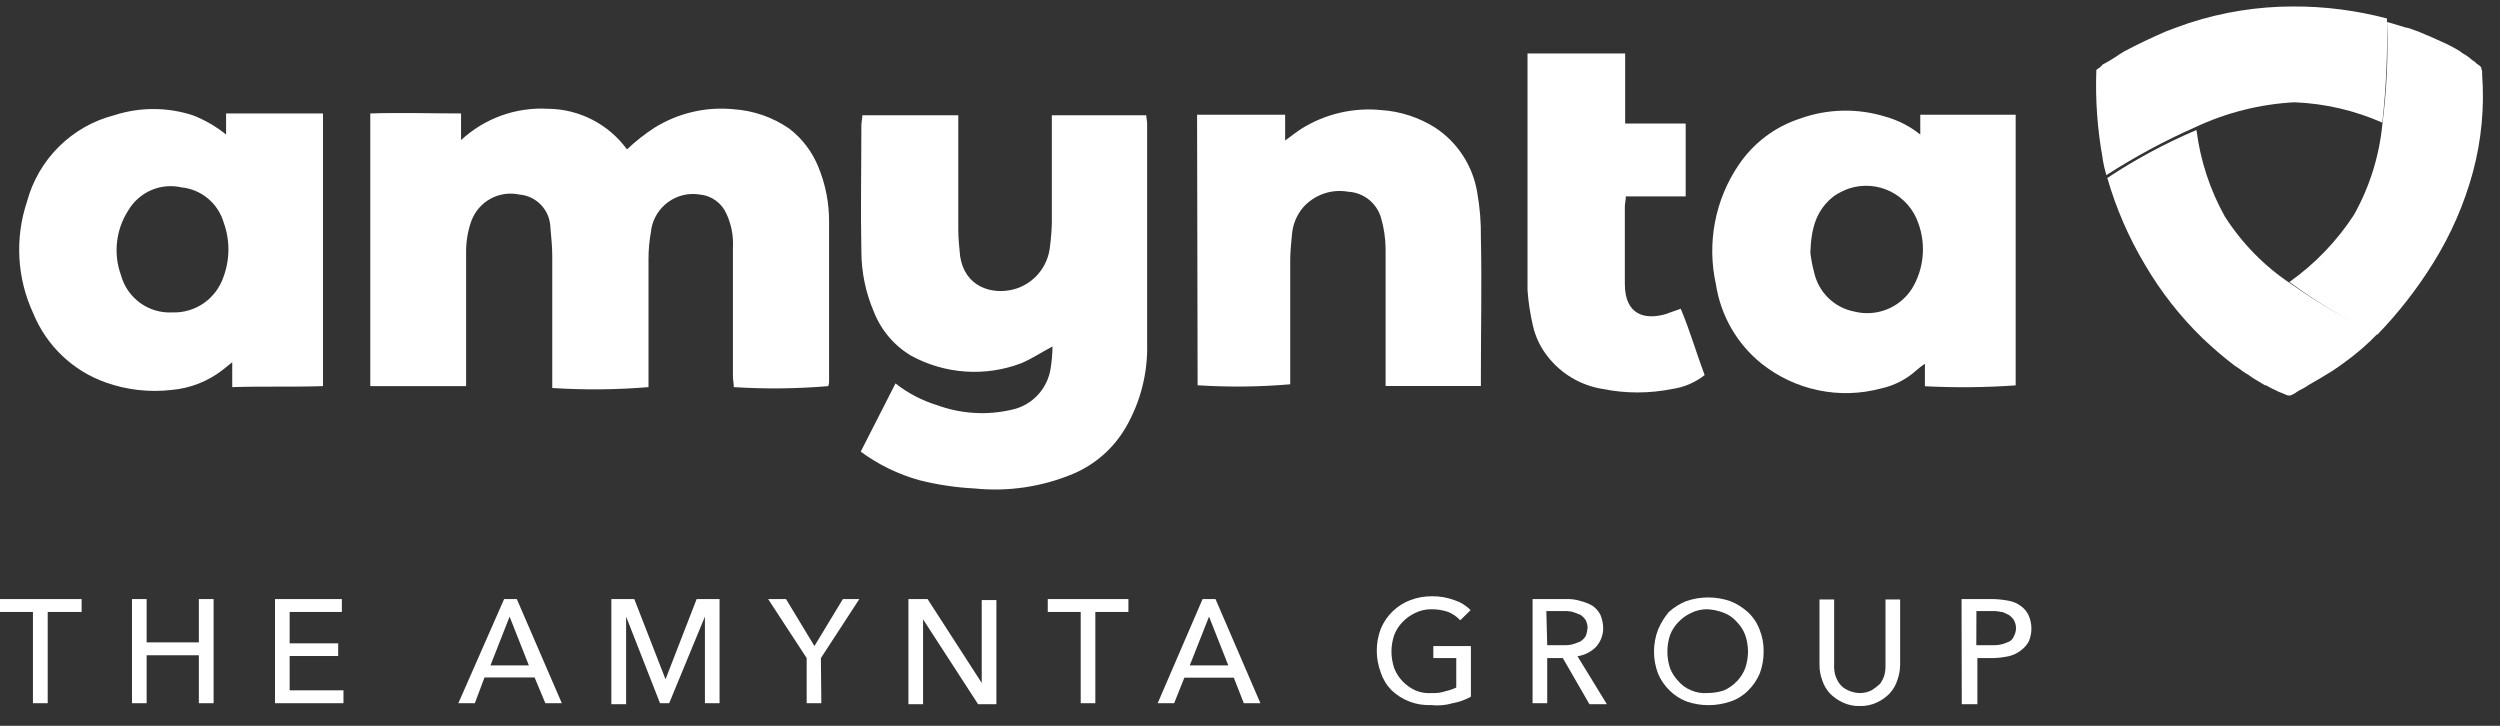
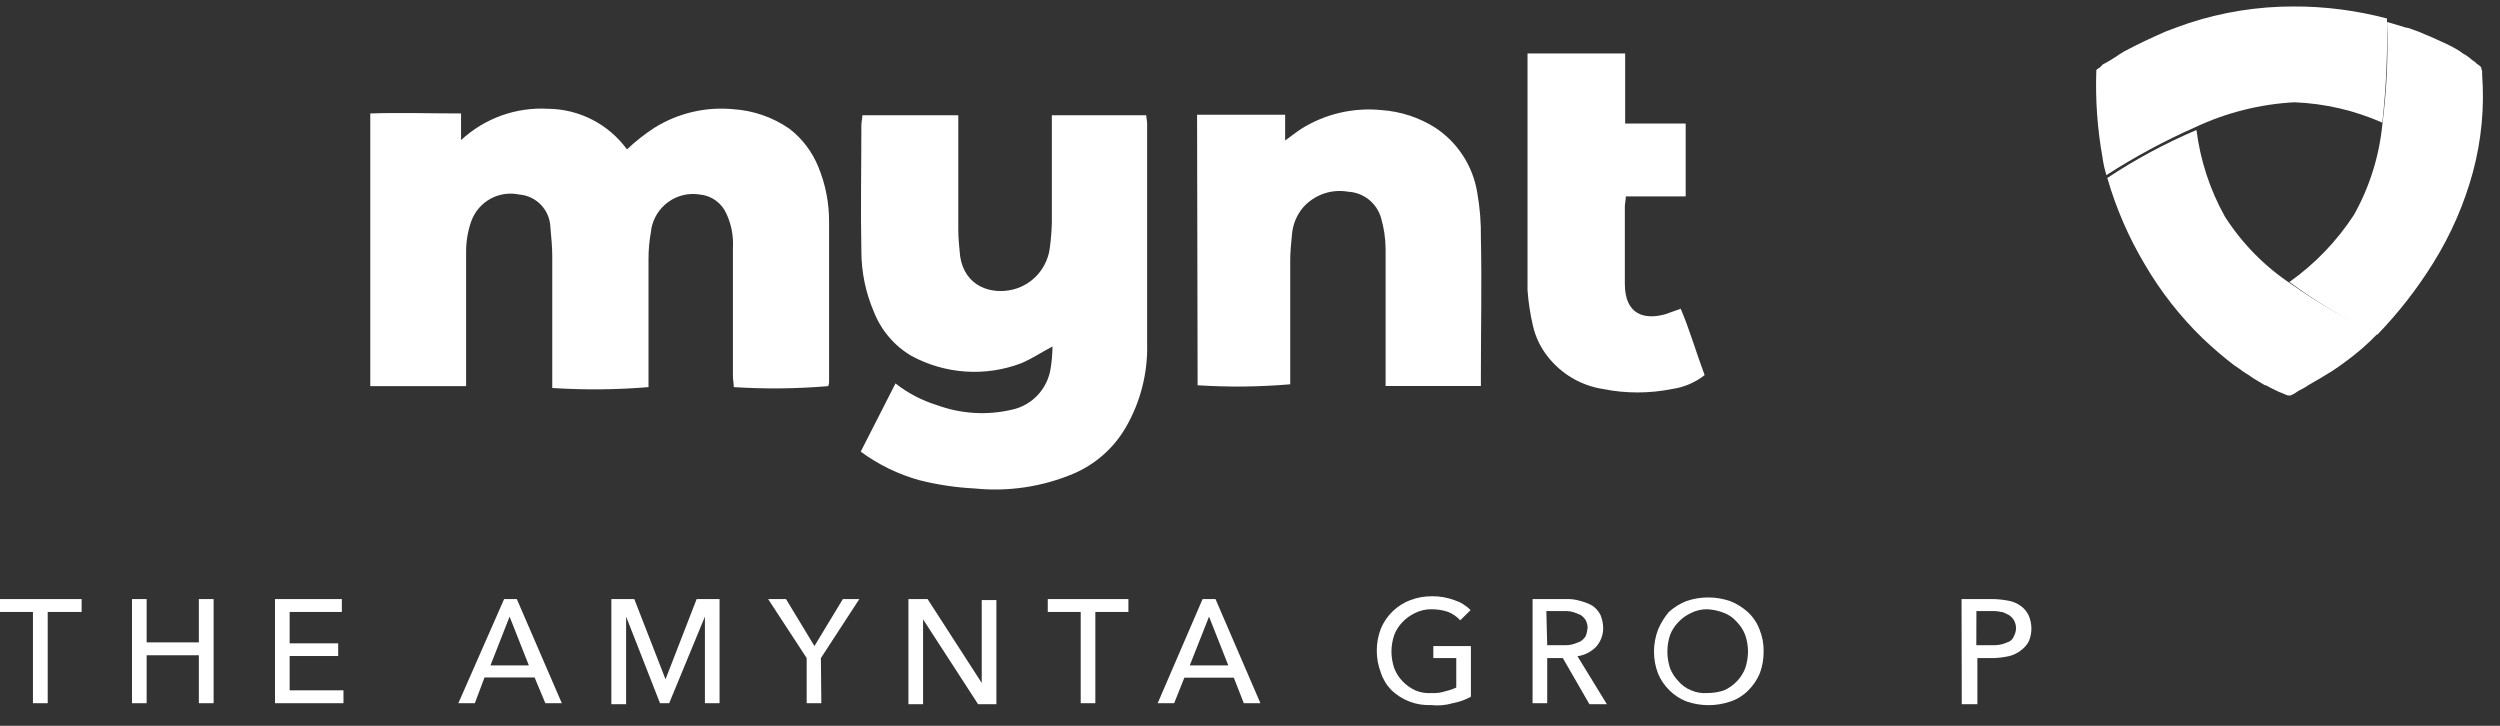
<svg xmlns="http://www.w3.org/2000/svg" width="124" height="36" viewBox="0 0 124 36" fill="none">
  <rect x="0" y="0" width="124" height="36" fill="#333333" stroke="none" />
  <g id="Layer 2">
    <g id="Logos">
      <g id="MnQSs6">
        <path id="Vector" d="M23.098 19.152H18.366V5.627C19.867 5.579 21.325 5.627 22.868 5.627V6.948C23.448 6.411 24.129 5.997 24.872 5.73C25.614 5.464 26.402 5.35 27.189 5.396C27.951 5.403 28.701 5.589 29.38 5.938C30.058 6.288 30.647 6.792 31.098 7.409C31.519 7.011 31.974 6.652 32.46 6.336C33.63 5.608 35.005 5.285 36.374 5.417C37.367 5.481 38.325 5.813 39.146 6.379C39.786 6.869 40.284 7.524 40.588 8.274C40.947 9.143 41.129 10.076 41.122 11.018V18.879C41.129 18.972 41.114 19.066 41.079 19.152C39.521 19.284 37.956 19.3 36.396 19.201C36.396 19.018 36.353 18.836 36.353 18.664V12.296C36.387 11.714 36.277 11.133 36.032 10.604C35.917 10.341 35.734 10.114 35.502 9.946C35.27 9.778 34.998 9.675 34.713 9.649C34.165 9.558 33.603 9.69 33.151 10.015C32.698 10.34 32.392 10.832 32.299 11.383V11.431C32.21 11.898 32.165 12.373 32.166 12.849V19.201C30.578 19.333 28.982 19.348 27.392 19.244V12.709C27.392 12.253 27.343 11.748 27.301 11.292C27.291 10.874 27.128 10.475 26.843 10.172C26.558 9.868 26.171 9.682 25.757 9.649C25.276 9.546 24.775 9.617 24.341 9.851C23.908 10.085 23.572 10.466 23.392 10.927C23.209 11.425 23.117 11.952 23.119 12.484V19.152H23.098Z" fill="white" />
        <path id="Vector_2" d="M42.692 22.401L44.417 19.018C45.029 19.5 45.724 19.864 46.468 20.092C47.665 20.533 48.965 20.611 50.206 20.317C50.694 20.21 51.138 19.955 51.478 19.588C51.819 19.221 52.04 18.758 52.113 18.261C52.17 17.906 52.2 17.547 52.204 17.187C51.67 17.461 51.205 17.783 50.66 18.014C49.778 18.351 48.834 18.492 47.892 18.429C46.95 18.366 46.033 18.1 45.202 17.649C44.353 17.148 43.697 16.375 43.339 15.453C42.937 14.515 42.728 13.505 42.724 12.483C42.682 10.379 42.724 8.322 42.724 6.217C42.724 6.035 42.773 5.901 42.773 5.718H47.531V11.383C47.531 11.839 47.579 12.253 47.622 12.709C47.851 14.218 49.17 14.631 50.26 14.357C50.747 14.232 51.183 13.959 51.509 13.574C51.835 13.189 52.035 12.713 52.081 12.21C52.133 11.816 52.163 11.42 52.172 11.023V5.718H56.855C56.855 5.852 56.898 5.992 56.898 6.126V17.053C56.934 18.513 56.564 19.954 55.83 21.214C55.233 22.235 54.325 23.035 53.24 23.496C51.69 24.148 50.003 24.399 48.332 24.227C47.411 24.18 46.497 24.044 45.603 23.818C44.555 23.527 43.569 23.047 42.692 22.401Z" fill="white" />
-         <path id="Vector_3" d="M95.246 6.674V5.691H99.978V19.114C98.479 19.22 96.976 19.235 95.476 19.157V18.041C95.332 18.137 95.195 18.243 95.064 18.357C94.563 18.812 93.952 19.127 93.291 19.27C92.279 19.541 91.217 19.572 90.191 19.358C89.165 19.145 88.202 18.694 87.379 18.041C86.158 17.062 85.348 15.657 85.11 14.105C84.884 13.089 84.868 12.038 85.064 11.017C85.259 9.995 85.662 9.024 86.247 8.166C86.98 7.084 88.051 6.279 89.291 5.879C90.654 5.39 92.138 5.358 93.521 5.788C94.149 5.964 94.736 6.265 95.246 6.674ZM89.793 12.526C89.831 12.851 89.891 13.172 89.975 13.487C90.079 13.976 90.323 14.423 90.679 14.773C91.034 15.123 91.484 15.359 91.972 15.453C92.509 15.589 93.075 15.551 93.59 15.346C94.105 15.141 94.542 14.778 94.84 14.309C95.128 13.829 95.306 13.291 95.36 12.734C95.415 12.177 95.345 11.614 95.155 11.087C94.924 10.398 94.431 9.829 93.783 9.504C93.136 9.179 92.387 9.125 91.7 9.353C91.445 9.446 91.201 9.569 90.974 9.718C90.066 10.421 89.836 11.34 89.793 12.526Z" fill="white" />
-         <path id="Vector_4" d="M16.021 5.627V19.152C14.52 19.201 13.062 19.152 11.519 19.201V17.966L11.065 18.331C10.331 18.909 9.446 19.259 8.518 19.34C7.412 19.47 6.293 19.343 5.244 18.97C4.438 18.686 3.702 18.233 3.083 17.643C2.463 17.053 1.975 16.337 1.65 15.544C0.843 13.809 0.731 11.829 1.335 10.014C1.612 8.977 2.158 8.033 2.917 7.279C3.676 6.524 4.621 5.985 5.655 5.718C6.926 5.305 8.294 5.305 9.564 5.718C10.16 5.95 10.716 6.272 11.214 6.674V5.627H16.021ZM8.544 15.496C9.104 15.516 9.654 15.353 10.114 15.032C10.573 14.71 10.916 14.247 11.092 13.713C11.409 12.847 11.409 11.895 11.092 11.028C10.954 10.563 10.682 10.15 10.31 9.842C9.938 9.533 9.483 9.342 9.004 9.294C8.501 9.179 7.974 9.227 7.5 9.432C7.026 9.636 6.629 9.987 6.365 10.432C6.06 10.904 5.868 11.441 5.805 12C5.742 12.559 5.809 13.126 6.002 13.654C6.154 14.206 6.488 14.69 6.951 15.025C7.413 15.36 7.975 15.526 8.544 15.496Z" fill="white" />
        <path id="Vector_5" d="M59.375 5.691H63.743V6.969C64.059 6.743 64.278 6.561 64.561 6.378C65.742 5.645 67.131 5.323 68.513 5.46C69.46 5.523 70.378 5.822 71.183 6.33C71.734 6.692 72.205 7.165 72.564 7.72C72.924 8.274 73.165 8.898 73.271 9.552C73.402 10.29 73.463 11.04 73.452 11.791C73.501 14.03 73.452 16.317 73.452 18.556V19.147H68.726V12.344C68.721 11.818 68.644 11.296 68.496 10.792C68.389 10.435 68.174 10.12 67.882 9.89C67.589 9.66 67.233 9.527 66.862 9.509C66.456 9.437 66.038 9.471 65.648 9.607C65.259 9.744 64.91 9.978 64.635 10.287C64.322 10.656 64.13 11.114 64.085 11.597C64.043 12.054 63.995 12.467 63.995 12.924V19.061C62.467 19.192 60.932 19.208 59.402 19.109L59.375 5.691Z" fill="white" />
        <path id="Vector_6" d="M75.834 2.652H80.608V6.126H83.61V9.74H80.641C80.641 9.922 80.592 10.105 80.592 10.239V14.078C80.592 15.635 81.591 15.866 82.595 15.587C82.867 15.496 83.092 15.404 83.364 15.313C83.818 16.387 84.138 17.509 84.55 18.605C84.085 18.971 83.532 19.208 82.948 19.292C81.807 19.523 80.633 19.523 79.492 19.292C78.413 19.121 77.438 18.546 76.763 17.681C76.413 17.238 76.165 16.723 76.037 16.172C75.899 15.586 75.808 14.99 75.765 14.389V2.652H75.834Z" fill="white" />
      </g>
      <path id="Vector_7" d="M2.366 34.879H1.634V30.353H0V29.714H4.048V30.353H2.366V34.879Z" fill="white" />
      <path id="Vector_8" d="M6.547 29.714H7.273V31.862H9.863V29.714H10.595V34.879H9.863V32.501H7.273V34.879H6.547V29.714Z" fill="white" />
      <path id="Vector_9" d="M14.366 34.24H17.036V34.879H13.64V29.714H16.956V30.353H14.366V31.91H16.774V32.538H14.366V34.24Z" fill="white" />
      <path id="Vector_10" d="M23.552 34.879H22.734L25.004 29.714H25.634L27.866 34.879H27.049L26.515 33.601H24.032L23.552 34.879ZM24.326 33.005H26.232L25.276 30.584L24.326 33.005Z" fill="white" />
      <path id="Vector_11" d="M33.01 33.693L34.553 29.714H35.69V34.879H34.964V30.584L33.191 34.879H32.737L31.055 30.584V34.928H30.323V29.714H31.461L33.01 33.693Z" fill="white" />
      <path id="Vector_12" d="M40.738 34.879H40.011V32.64L38.1 29.714H38.986L40.396 32.044L41.806 29.714H42.623L40.716 32.64L40.738 34.879Z" fill="white" />
      <path id="Vector_13" d="M48.694 33.875V29.762H49.421V34.928H48.513L45.784 30.718V34.928H45.058V29.714H46.008L48.694 33.875Z" fill="white" />
      <path id="Vector_14" d="M54.329 34.879H53.603V30.353H51.969V29.714H55.969V30.353H54.329V34.879Z" fill="white" />
      <path id="Vector_15" d="M58.238 34.879H57.421L59.648 29.714H60.289L62.516 34.879H61.693L61.197 33.612H58.745L58.238 34.879ZM59.012 33.005H60.924L59.968 30.584L59.012 33.005Z" fill="white" />
      <path id="Vector_16" d="M72.428 30.767C72.262 30.588 72.06 30.447 71.835 30.353C71.572 30.264 71.296 30.219 71.018 30.219C70.734 30.213 70.452 30.275 70.196 30.401C69.957 30.512 69.742 30.667 69.56 30.858C69.383 31.041 69.245 31.258 69.154 31.497C69.064 31.761 69.017 32.039 69.016 32.318C69.018 32.6 69.065 32.879 69.154 33.145C69.246 33.383 69.385 33.6 69.56 33.784C69.742 33.975 69.957 34.13 70.196 34.241C70.455 34.352 70.737 34.398 71.018 34.375C71.248 34.389 71.479 34.358 71.697 34.283C71.881 34.243 72.06 34.182 72.231 34.101V32.641H71.093V32.044H72.957V34.557C72.674 34.714 72.367 34.823 72.049 34.88C71.703 34.982 71.339 35.013 70.981 34.971C70.623 34.987 70.266 34.931 69.93 34.805C69.594 34.68 69.287 34.488 69.026 34.241C68.783 33.996 68.6 33.699 68.492 33.371C68.22 32.664 68.22 31.881 68.492 31.175C68.629 30.851 68.829 30.559 69.082 30.316C69.334 30.073 69.633 29.885 69.961 29.762C70.303 29.635 70.665 29.571 71.029 29.575C71.402 29.569 71.773 29.633 72.124 29.762C72.433 29.858 72.714 30.03 72.941 30.262L72.428 30.767Z" fill="white" />
      <path id="Vector_17" d="M76.742 34.879H76.016V29.714H77.655C77.901 29.702 78.146 29.733 78.381 29.805C78.588 29.857 78.787 29.934 78.974 30.036C79.145 30.152 79.284 30.309 79.38 30.492C79.47 30.709 79.517 30.94 79.519 31.174C79.514 31.515 79.385 31.842 79.156 32.093C78.908 32.339 78.588 32.499 78.243 32.549L79.701 34.928H78.835L77.516 32.64H76.742V34.879ZM76.742 32.001H77.564C77.717 32.009 77.87 31.993 78.018 31.953C78.142 31.915 78.263 31.87 78.381 31.819C78.493 31.75 78.586 31.657 78.654 31.545C78.704 31.412 78.734 31.273 78.745 31.131C78.74 31.005 78.71 30.88 78.654 30.766C78.586 30.654 78.493 30.561 78.381 30.492L78.018 30.353C77.87 30.317 77.717 30.303 77.564 30.31H76.699L76.742 32.001Z" fill="white" />
      <path id="Vector_18" d="M87.476 32.318C87.478 32.684 87.415 33.048 87.289 33.392C87.153 33.717 86.953 34.011 86.702 34.256C86.459 34.501 86.162 34.685 85.836 34.793C85.128 35.037 84.36 35.037 83.652 34.793C83.338 34.669 83.052 34.484 82.811 34.248C82.569 34.012 82.375 33.73 82.242 33.419C81.97 32.712 81.97 31.929 82.242 31.223C82.376 30.908 82.556 30.615 82.776 30.353C83.029 30.124 83.32 29.942 83.636 29.816C84.344 29.572 85.112 29.572 85.82 29.816C86.138 29.942 86.431 30.124 86.686 30.353C86.947 30.592 87.149 30.89 87.273 31.223C87.415 31.57 87.484 31.943 87.476 32.318ZM86.702 32.318C86.7 32.038 86.653 31.761 86.563 31.497C86.472 31.258 86.334 31.041 86.157 30.858C85.984 30.654 85.764 30.497 85.516 30.401C85.255 30.297 84.979 30.236 84.699 30.219C84.416 30.212 84.135 30.275 83.882 30.401C83.642 30.51 83.427 30.665 83.246 30.858C83.068 31.04 82.928 31.258 82.835 31.497C82.747 31.761 82.702 32.039 82.702 32.318C82.702 32.599 82.747 32.878 82.835 33.145C82.929 33.383 83.069 33.6 83.246 33.784C83.417 33.986 83.636 34.143 83.882 34.24C84.139 34.352 84.42 34.398 84.699 34.374C84.977 34.374 85.253 34.329 85.516 34.24C85.757 34.131 85.975 33.976 86.157 33.784C86.333 33.6 86.471 33.383 86.563 33.145C86.652 32.879 86.699 32.599 86.702 32.318Z" fill="white" />
-       <path id="Vector_19" d="M92.245 35.019C91.948 35.028 91.653 34.965 91.385 34.836C91.145 34.722 90.928 34.566 90.744 34.375C90.58 34.19 90.456 33.972 90.381 33.736C90.288 33.487 90.243 33.223 90.247 32.957V29.735H90.974V32.957C90.964 33.127 90.98 33.297 91.022 33.462C91.068 33.626 91.144 33.781 91.246 33.918C91.353 34.058 91.495 34.167 91.657 34.235C91.841 34.324 92.041 34.372 92.245 34.375C92.451 34.377 92.654 34.33 92.838 34.235C92.985 34.143 93.122 34.037 93.249 33.918C93.351 33.781 93.427 33.626 93.473 33.462C93.511 33.296 93.527 33.127 93.521 32.957V29.735H94.247V32.957C94.246 33.223 94.199 33.486 94.109 33.736C94.033 33.972 93.91 34.19 93.745 34.375C93.564 34.567 93.348 34.723 93.11 34.836C92.84 34.965 92.543 35.028 92.245 35.019Z" fill="white" />
      <path id="Vector_20" d="M97.293 29.714H98.895C99.155 29.723 99.414 29.754 99.669 29.805C99.885 29.851 100.088 29.944 100.262 30.079C100.42 30.198 100.544 30.355 100.625 30.535C100.713 30.738 100.758 30.956 100.758 31.177C100.758 31.398 100.713 31.616 100.625 31.819C100.526 32.001 100.385 32.157 100.214 32.275C100.041 32.409 99.84 32.502 99.627 32.549C99.386 32.6 99.141 32.631 98.895 32.64H98.078V34.928H97.304L97.293 29.714ZM98.025 32.001H98.799C98.968 32.009 99.137 31.993 99.301 31.953C99.424 31.915 99.546 31.87 99.664 31.819C99.772 31.759 99.853 31.662 99.894 31.545C99.959 31.426 99.994 31.292 99.994 31.156C99.994 31.019 99.959 30.886 99.894 30.766C99.826 30.654 99.733 30.561 99.621 30.492C99.483 30.444 99.392 30.353 99.253 30.353C99.104 30.317 98.952 30.302 98.799 30.31H98.03L98.025 32.001Z" fill="white" />
-       <path id="Vector_21" d="M111.023 5.439C110.617 5.535 110.254 5.67 109.981 5.761C110.345 5.627 110.66 5.535 111.023 5.439Z" fill="white" />
      <path id="Vector_22" d="M118.163 6.083C116.785 5.474 115.304 5.132 113.8 5.073C112.099 5.165 110.431 5.584 108.887 6.308C107.357 6.984 105.882 7.78 104.475 8.687C104.399 8.431 104.339 8.171 104.294 7.908V7.865C104.03 6.417 103.924 4.945 103.979 3.473L104.022 3.43L104.16 3.339L104.251 3.248L104.294 3.199C104.578 3.051 104.853 2.884 105.116 2.7L105.341 2.56C106.024 2.195 106.708 1.873 107.434 1.556C107.797 1.417 108.16 1.283 108.572 1.143C110.245 0.597 111.993 0.319 113.752 0.321C115.318 0.316 116.878 0.516 118.393 0.917C118.43 2.642 118.353 4.368 118.163 6.083Z" fill="white" />
      <path id="Vector_23" d="M122.665 8.505C122.234 10.103 121.57 11.629 120.695 13.031C119.899 14.316 118.968 15.512 117.918 16.597C116.383 15.871 114.922 14.997 113.555 13.987C114.823 13.089 115.91 11.957 116.759 10.653C117.539 9.26 118.019 7.718 118.169 6.126C118.382 4.46 118.459 2.779 118.398 1.1H118.441L119.349 1.374H119.397C119.579 1.417 119.76 1.508 119.931 1.557C120.385 1.739 120.887 1.965 121.384 2.196L121.656 2.335L121.977 2.518L122.158 2.652C122.324 2.737 122.477 2.846 122.612 2.974L122.751 3.066L122.842 3.157C122.927 3.204 123.003 3.265 123.066 3.339C123.069 3.403 123.085 3.465 123.114 3.522V3.705C123.233 5.319 123.081 6.941 122.665 8.505Z" fill="white" />
      <path id="Vector_24" d="M117.933 16.548C117.433 17.07 116.886 17.544 116.299 17.966L115.979 18.197C115.774 18.343 115.562 18.48 115.343 18.605C114.98 18.836 114.617 19.018 114.345 19.201C114.206 19.292 114.072 19.34 113.933 19.432L113.8 19.523L113.709 19.566L113.618 19.614H113.479L113.346 19.566L113.255 19.523L113.025 19.432C112.844 19.34 112.614 19.244 112.39 19.109H112.342L111.888 18.836C111.706 18.744 111.573 18.605 111.386 18.513C111.277 18.444 111.172 18.369 111.071 18.288L110.798 18.105C110.276 17.704 109.775 17.276 109.298 16.822L109.25 16.779C108.135 15.696 107.172 14.466 106.387 13.123C105.583 11.778 104.957 10.334 104.523 8.827C105.922 7.9 107.402 7.103 108.945 6.448C109.136 7.958 109.614 9.417 110.355 10.744C111.203 12.072 112.319 13.208 113.629 14.078C114.983 15.037 116.424 15.864 117.933 16.548Z" fill="white" />
    </g>
  </g>
</svg>